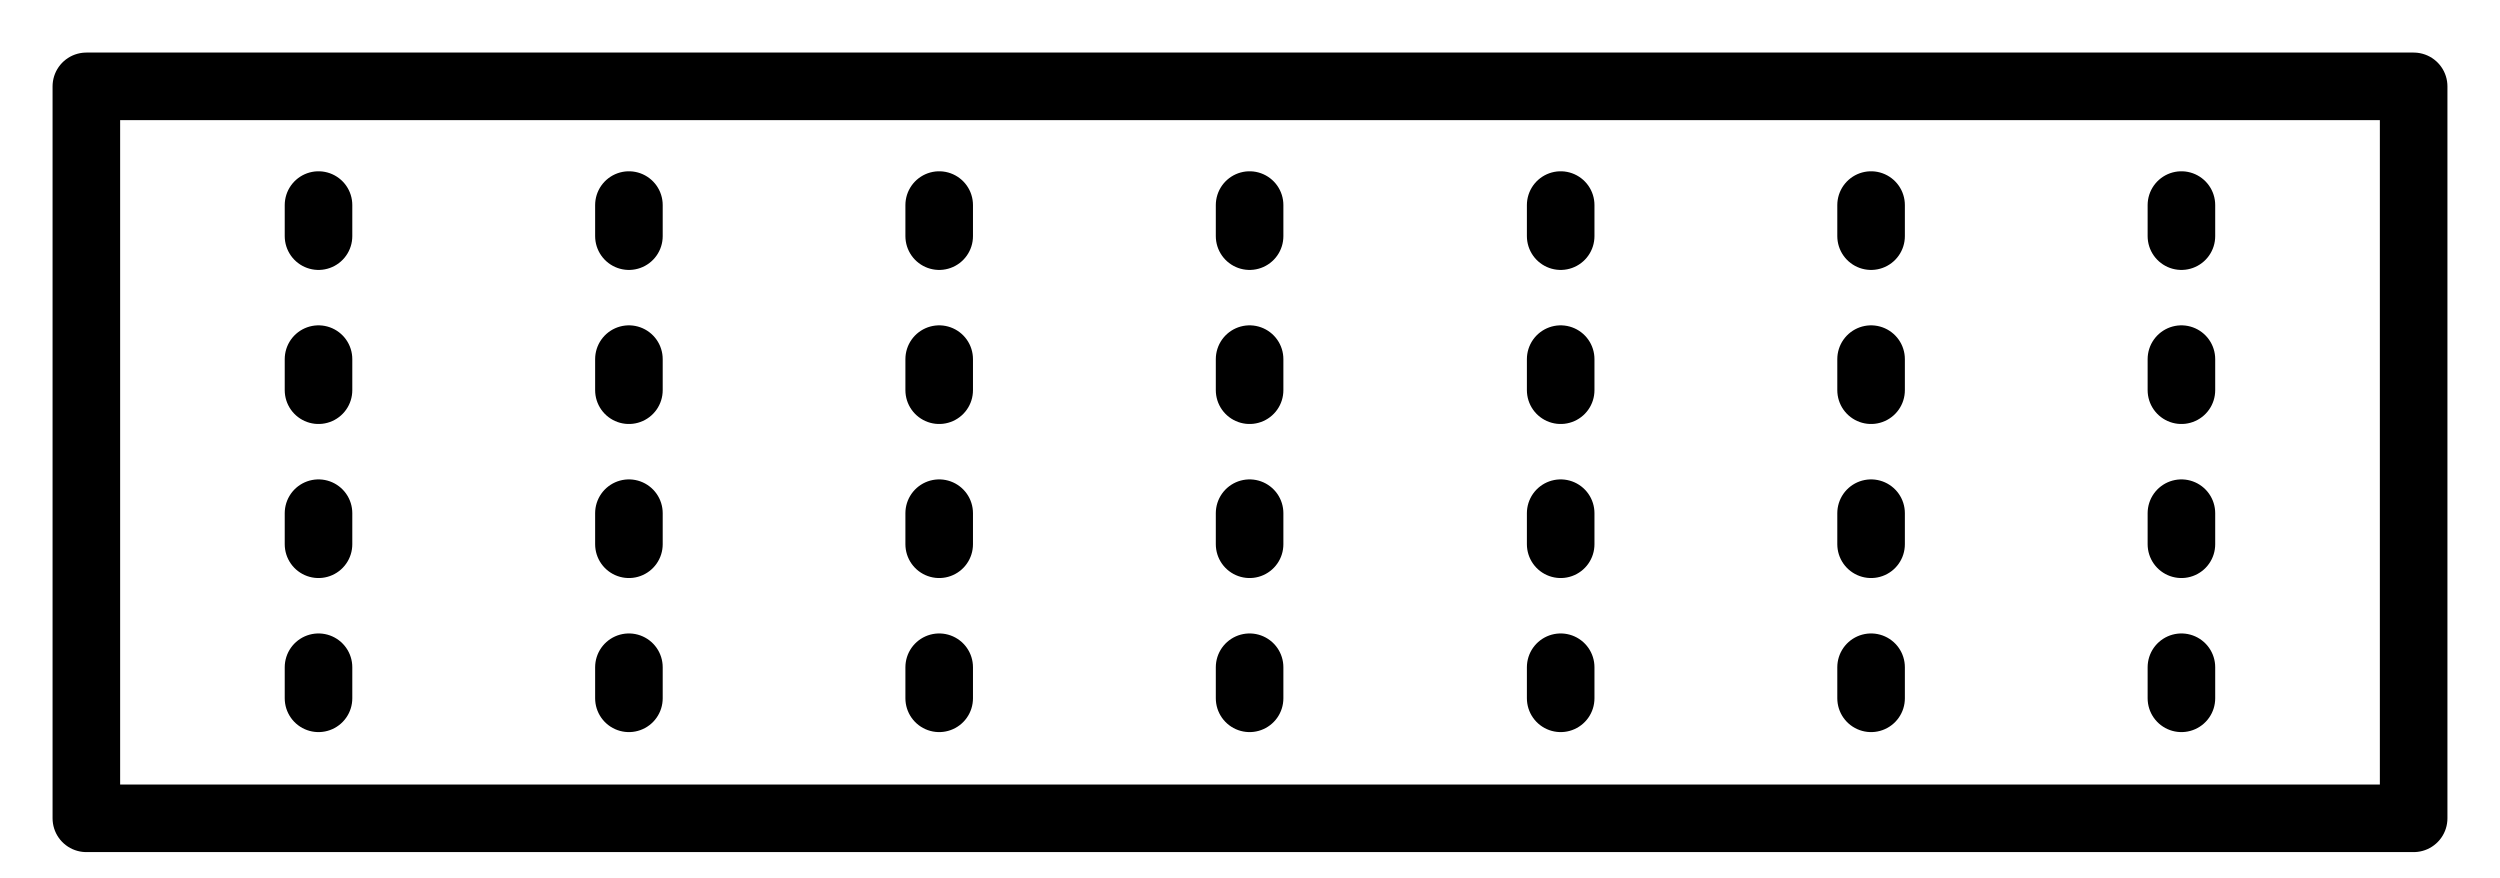
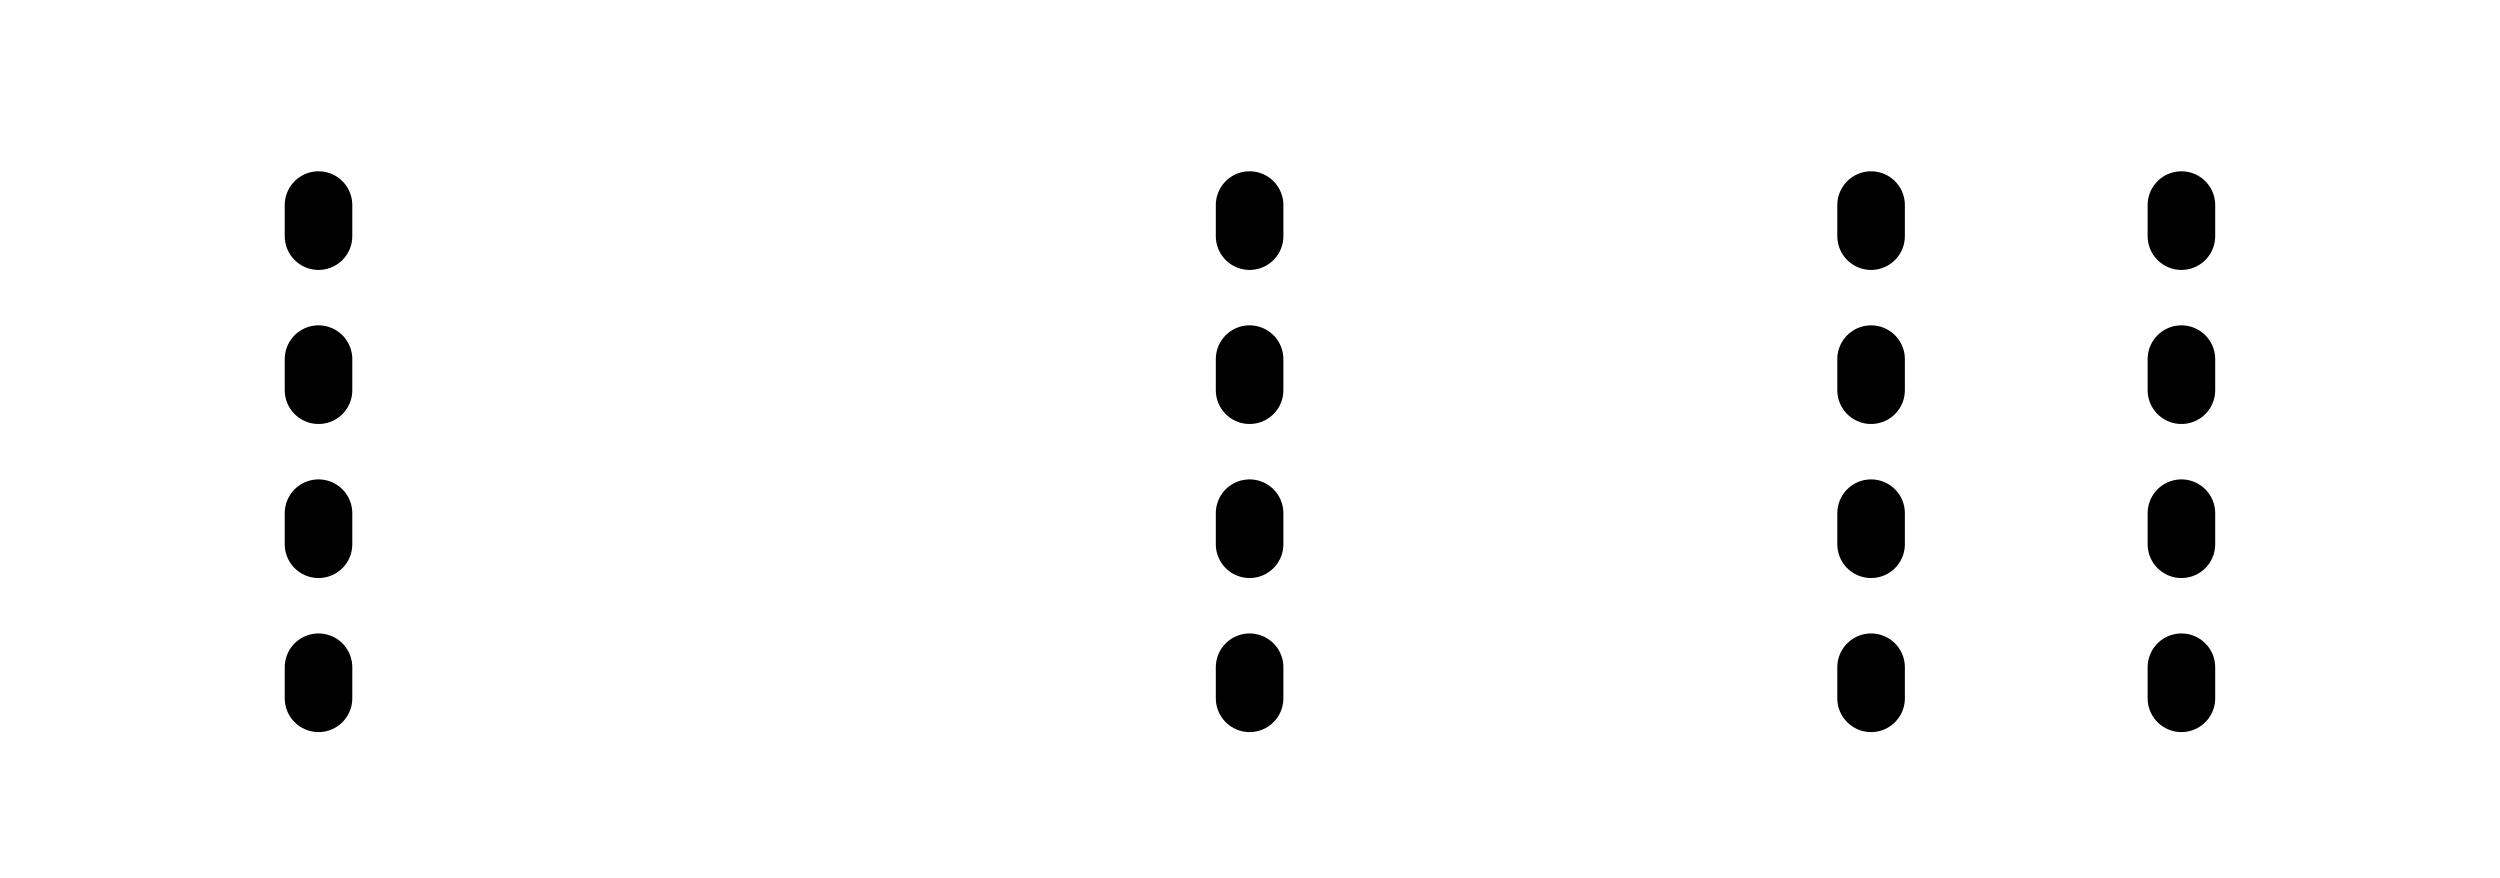
<svg xmlns="http://www.w3.org/2000/svg" width="37" height="13" viewBox="0 0 37 13" fill="none">
-   <path d="M35.722 9.519V1.278H1.278V12.111H35.722V9.519Z" stroke="black" stroke-linecap="round" stroke-linejoin="round" />
  <path d="M4.714 3.035V10.364" stroke="black" stroke-linecap="round" stroke-linejoin="round" stroke-dasharray="0.46 1.82" />
-   <path d="M9.308 3.035V10.364" stroke="black" stroke-linecap="round" stroke-linejoin="round" stroke-dasharray="0.46 1.82" />
-   <path d="M13.9 3.035V10.364" stroke="black" stroke-linecap="round" stroke-linejoin="round" stroke-dasharray="0.46 1.82" />
  <path d="M18.494 3.035V10.364" stroke="black" stroke-linecap="round" stroke-linejoin="round" stroke-dasharray="0.46 1.82" />
-   <path d="M23.098 3.035V10.364" stroke="black" stroke-linecap="round" stroke-linejoin="round" stroke-dasharray="0.46 1.82" />
  <path d="M27.692 3.035V10.364" stroke="black" stroke-linecap="round" stroke-linejoin="round" stroke-dasharray="0.46 1.82" />
  <path d="M32.285 3.035V10.364" stroke="black" stroke-linecap="round" stroke-linejoin="round" stroke-dasharray="0.46 1.82" />
</svg>